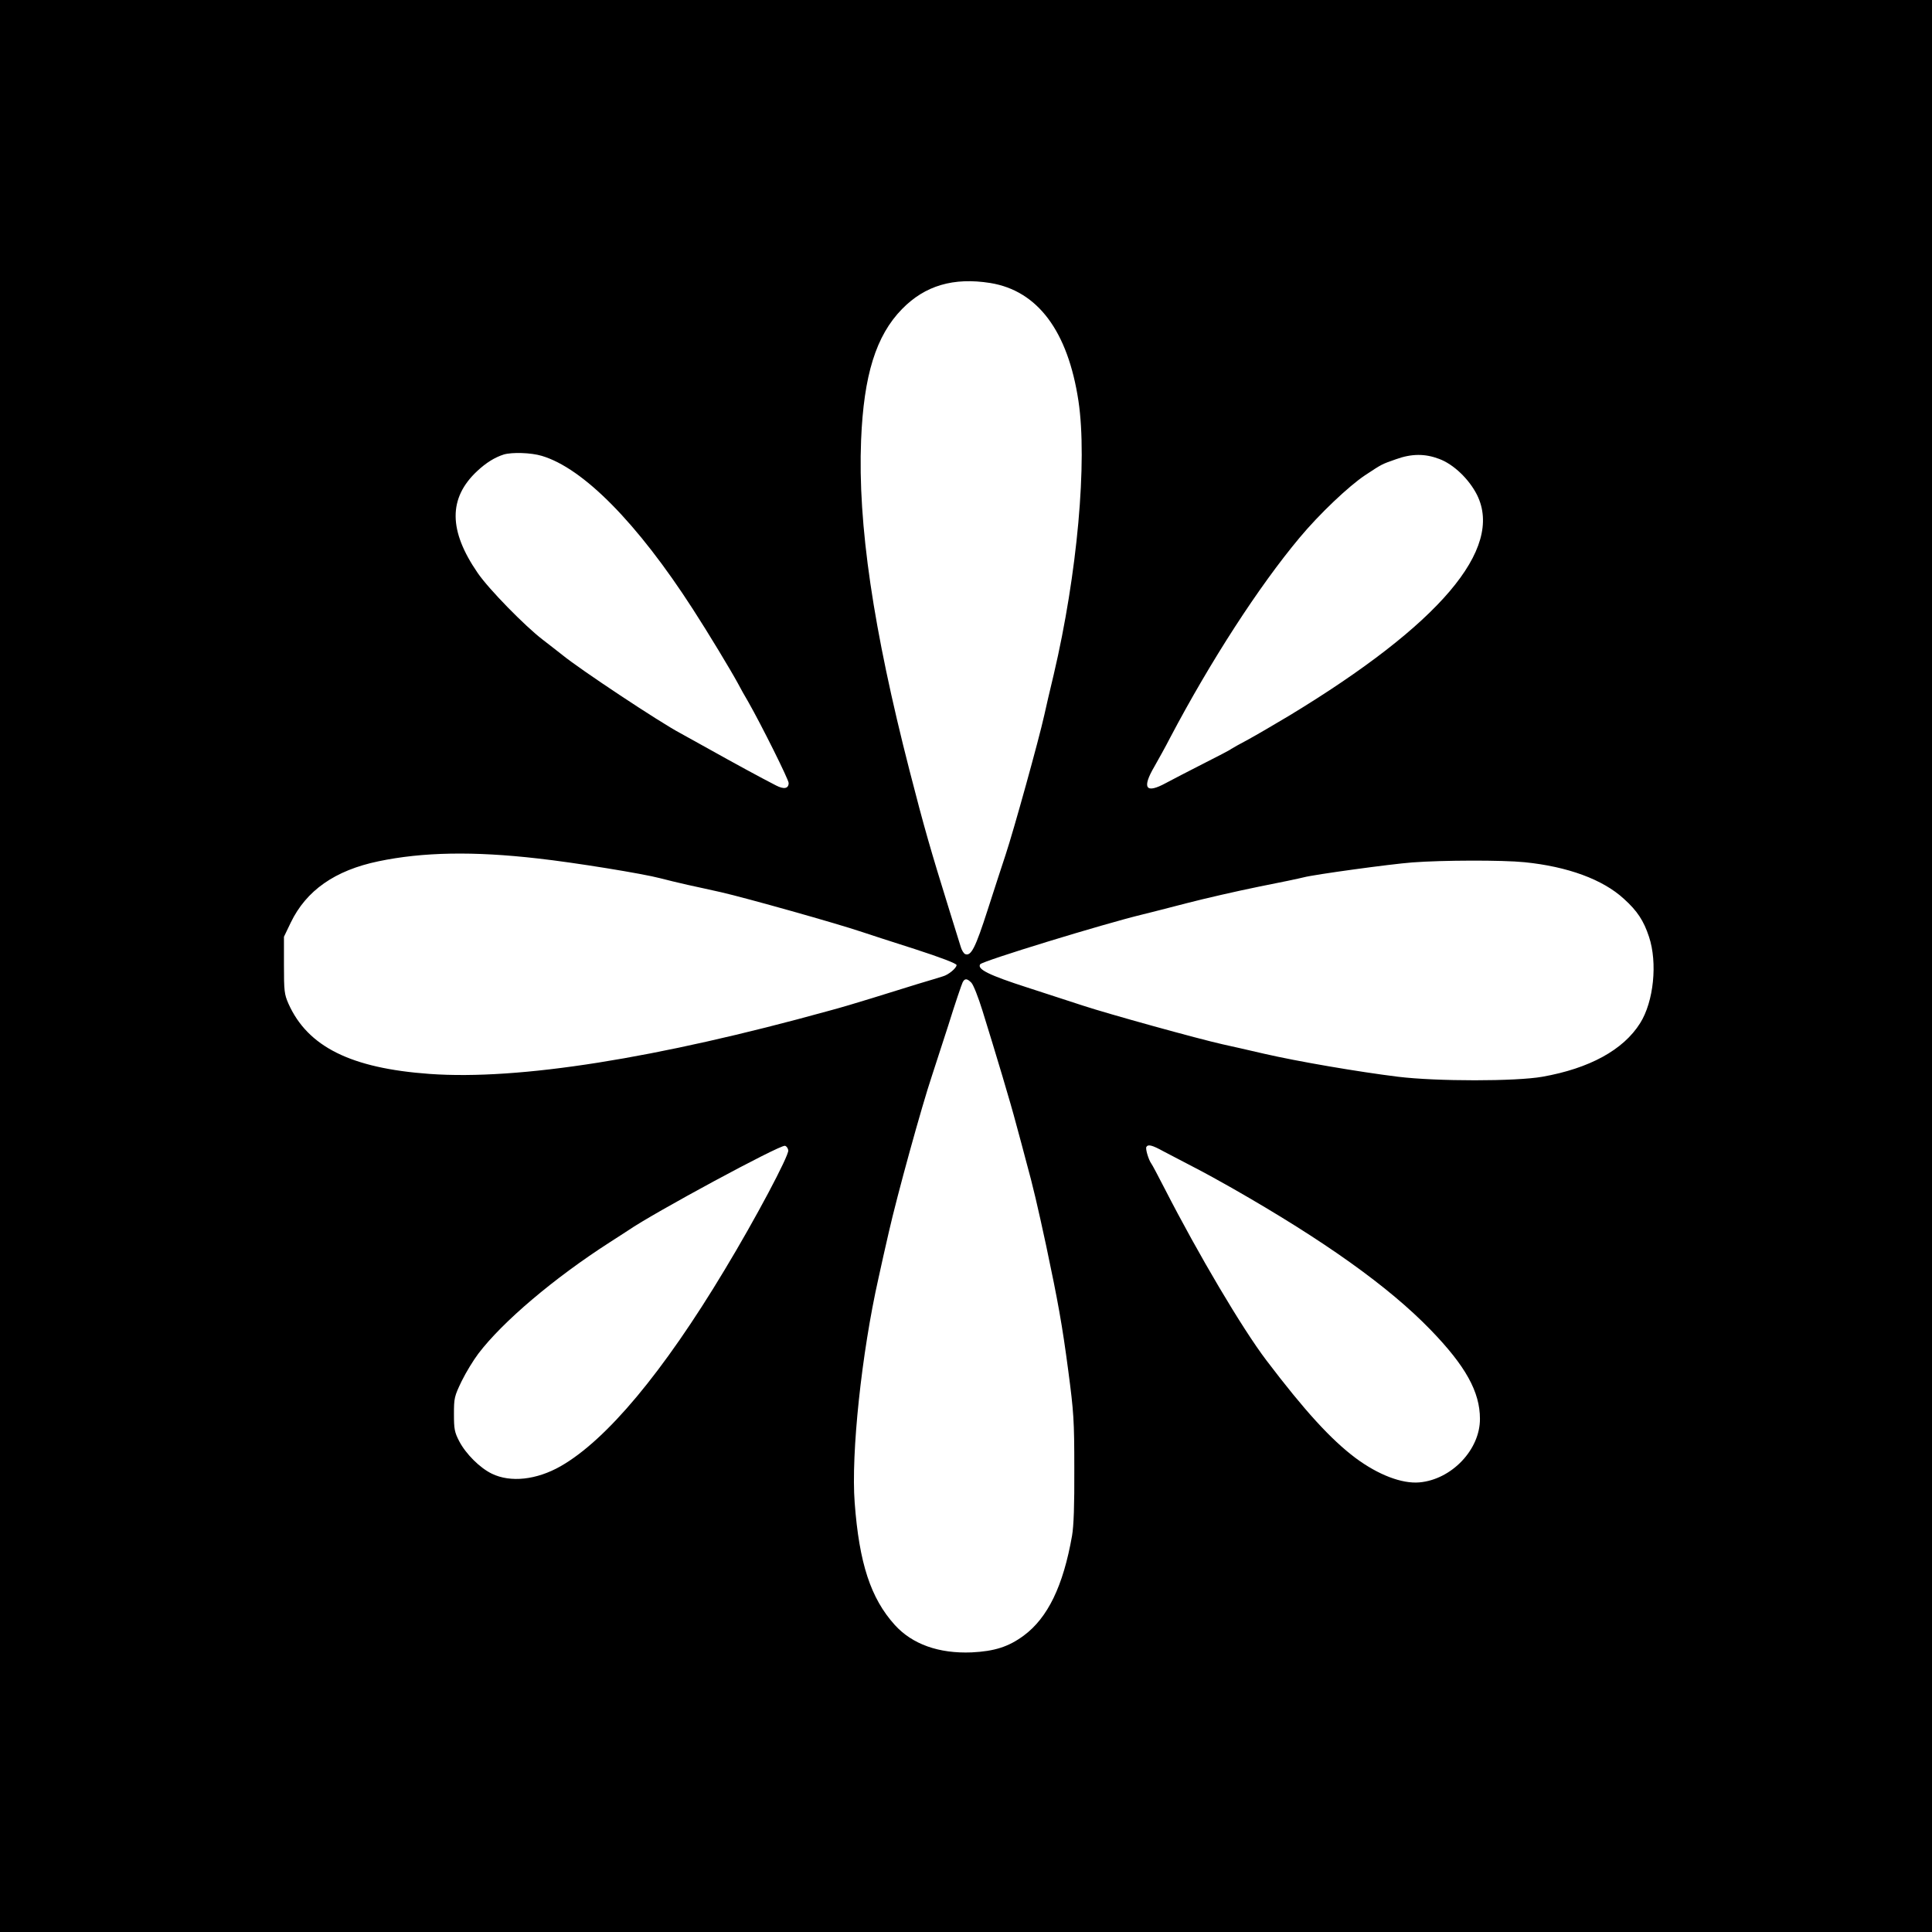
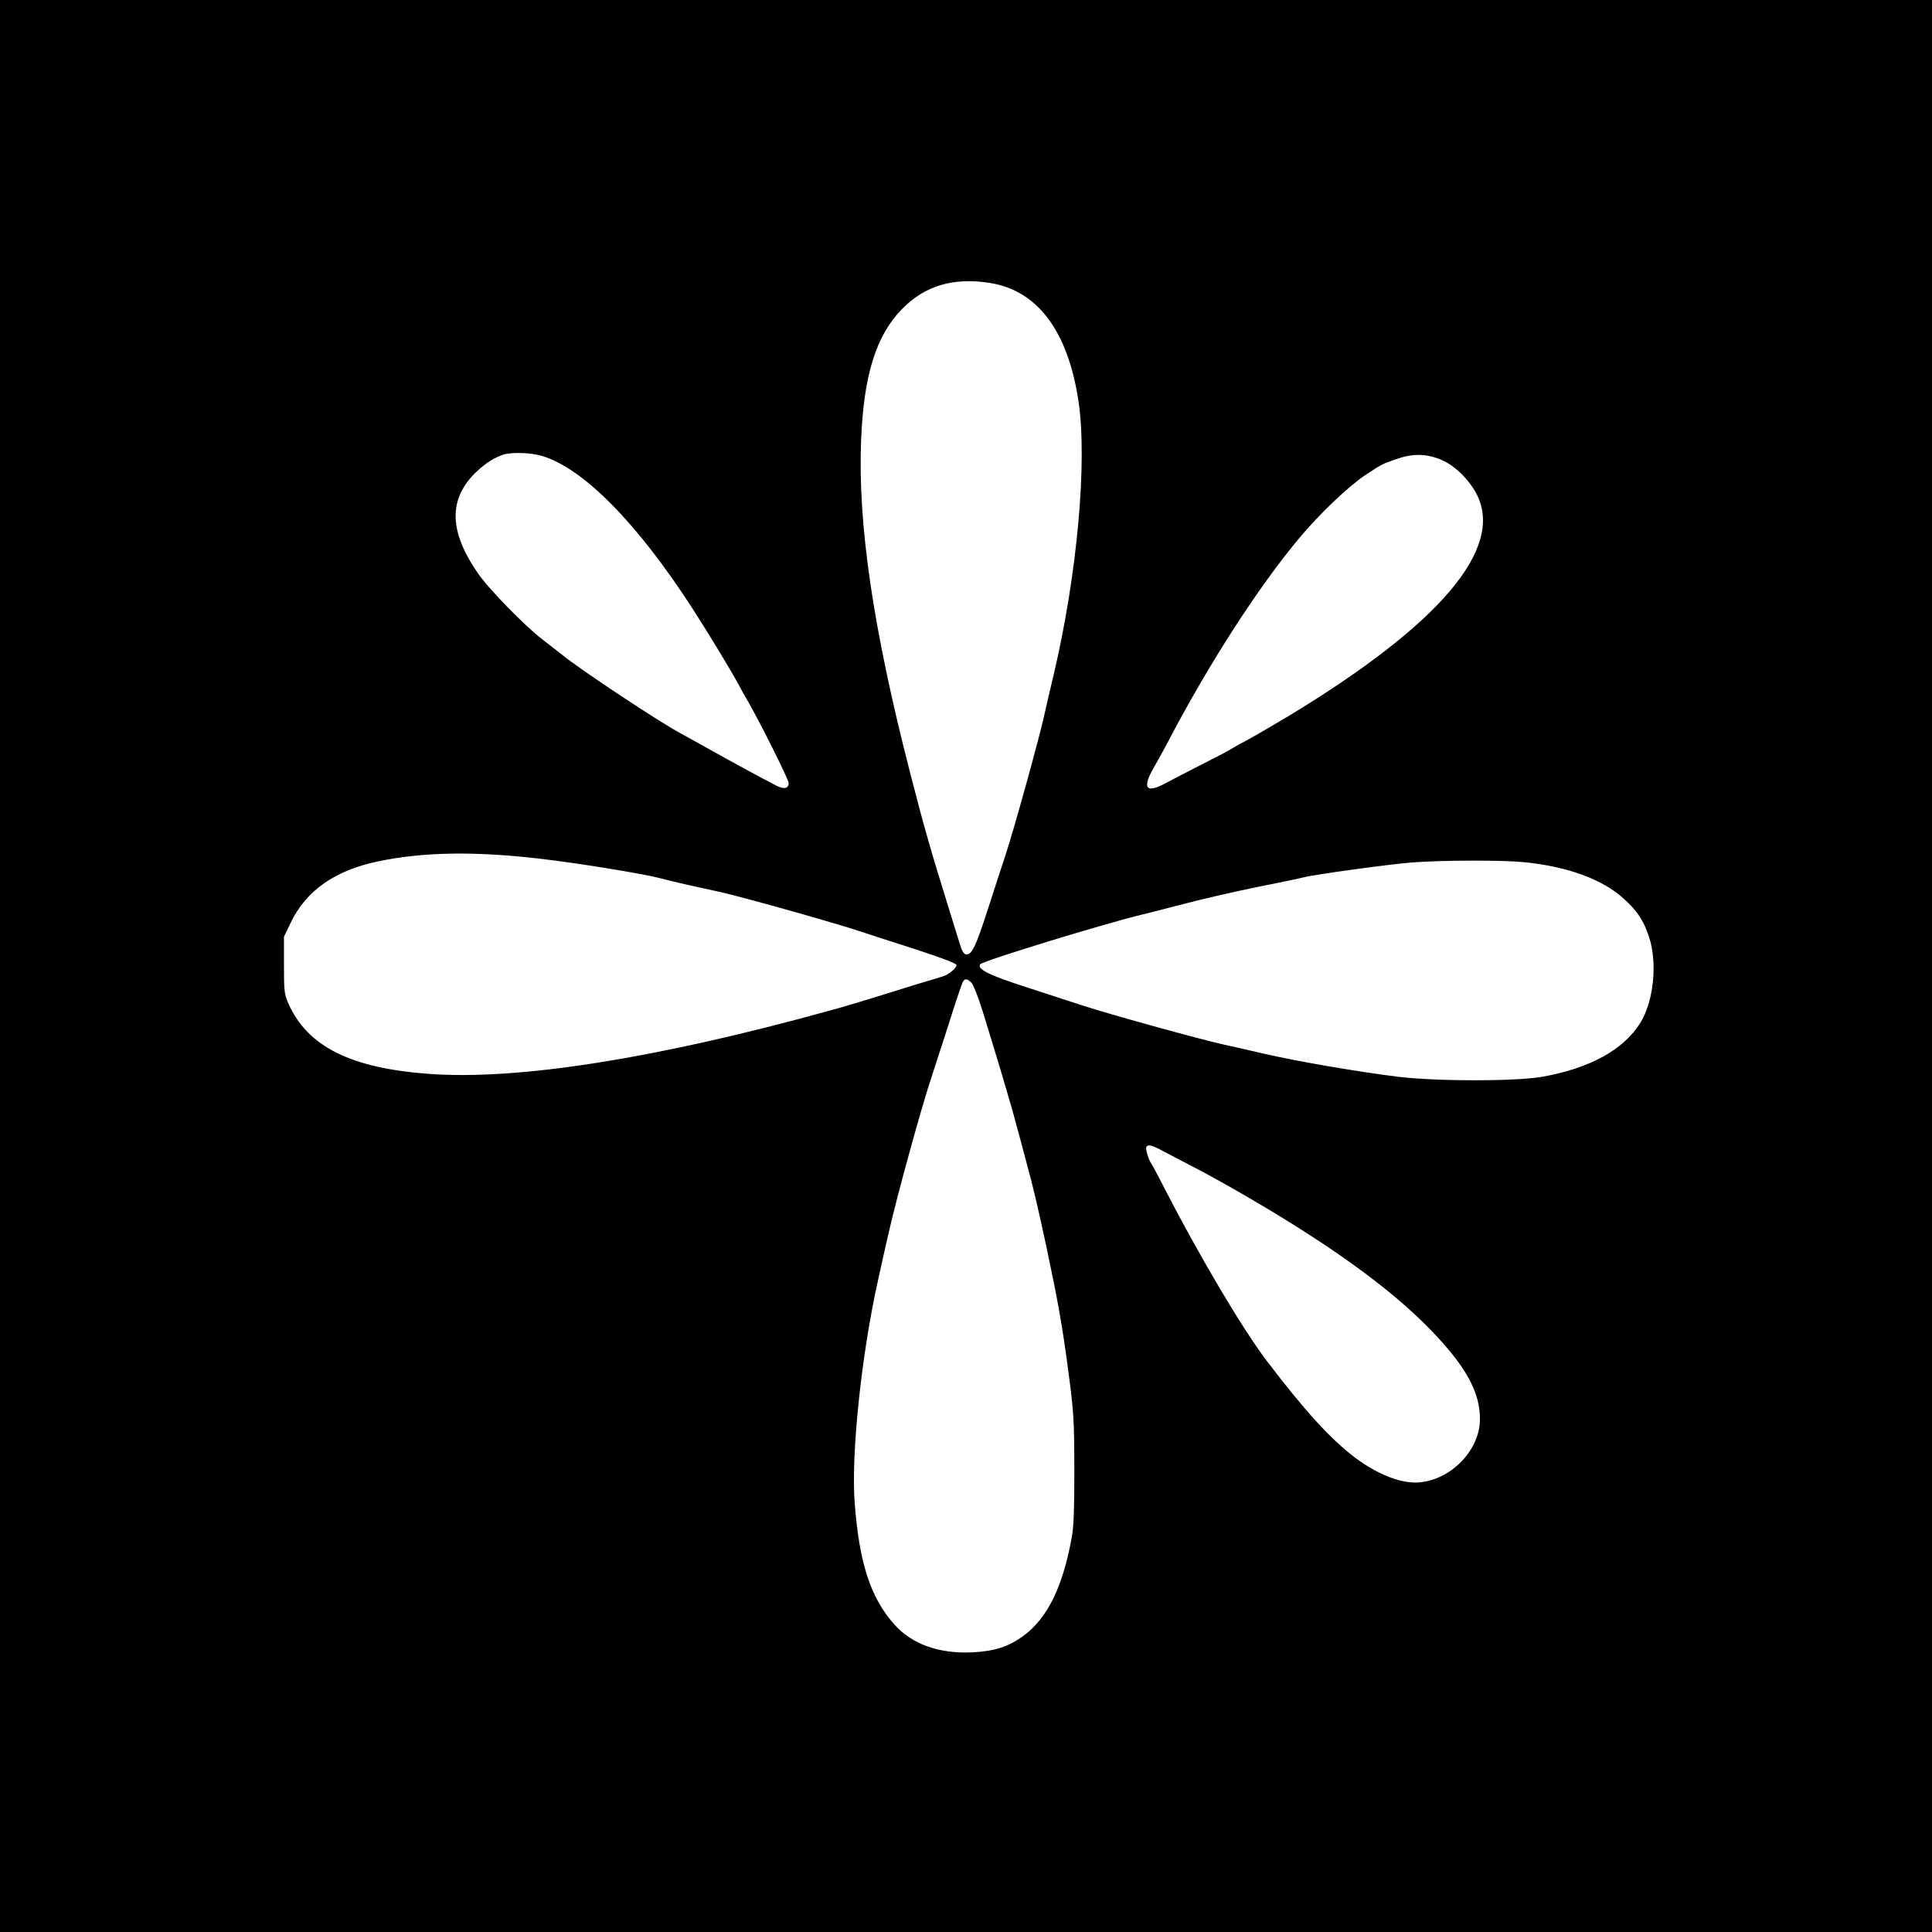
<svg xmlns="http://www.w3.org/2000/svg" version="1.0" width="1024pt" height="1024pt" viewBox="0 0 1024 1024" preserveAspectRatio="xMidYMid meet">
  <g transform="translate(0,1024) scale(0.1,-0.1)" fill="#000000" stroke="none">
-     <path d="M0 5120 l0 -5120 5120 0 5120 0 0 5120 0 5120 -5120 0 -5120 0 0 -5120z m5249 3620 c251 -41 411 -255 467 -625 48 -320 -6 -918 -131 -1450 -20 -82 -42 -179 -50 -215 -29 -131 -163 -614 -205 -740 -16 -47 -58 -178 -95 -292 -65 -202 -88 -247 -119 -235 -8 3 -19 21 -24 39 -6 18 -33 105 -60 193 -100 322 -133 436 -211 740 -193 752 -275 1307 -257 1752 14 345 79 554 217 695 122 125 273 169 468 138z m-2378 -916 c220 -65 507 -356 801 -812 81 -125 201 -324 238 -392 13 -25 38 -70 56 -100 71 -125 214 -412 214 -430 0 -30 -25 -35 -67 -13 -84 43 -225 120 -352 191 -74 41 -144 80 -155 86 -108 57 -532 338 -626 415 -25 20 -72 56 -104 81 -93 71 -286 268 -344 353 -155 225 -156 397 -3 540 48 45 94 73 141 88 44 13 144 10 201 -7z m4756 -16 c77 -28 160 -108 202 -192 141 -286 -198 -685 -994 -1168 -77 -46 -176 -104 -220 -128 -44 -23 -84 -46 -90 -50 -5 -5 -73 -40 -150 -79 -77 -39 -165 -85 -195 -101 -108 -59 -129 -28 -61 88 21 37 59 105 83 152 215 408 471 803 686 1060 104 125 260 273 347 331 91 60 87 58 164 85 83 30 154 30 228 2z m-4777 -2118 c198 -22 560 -81 650 -105 30 -8 96 -24 145 -35 50 -11 129 -28 177 -39 131 -30 612 -165 748 -211 30 -10 155 -51 278 -90 142 -46 222 -77 222 -85 0 -16 -43 -52 -73 -60 -12 -4 -71 -22 -132 -40 -60 -19 -171 -53 -245 -76 -74 -23 -175 -53 -225 -66 -914 -253 -1645 -369 -2118 -335 -417 30 -646 144 -748 372 -22 50 -24 67 -24 205 l0 150 36 75 c82 170 234 277 465 325 234 49 503 54 844 15z m5231 -20 c228 -23 414 -91 526 -194 71 -64 105 -116 133 -201 46 -138 25 -344 -47 -458 -89 -142 -269 -240 -518 -284 -141 -25 -561 -25 -765 0 -211 26 -532 81 -710 122 -85 20 -184 42 -220 50 -130 29 -610 162 -740 205 -47 15 -179 58 -295 96 -202 65 -267 97 -250 123 10 17 653 214 860 264 33 8 139 35 235 60 96 25 267 64 380 87 113 22 221 45 240 50 57 15 458 70 576 79 160 12 476 13 595 1z m-2933 -638 c11 -11 37 -77 59 -148 70 -225 151 -495 178 -599 15 -55 40 -147 55 -205 35 -127 59 -230 105 -443 62 -293 85 -419 117 -662 29 -219 32 -264 32 -520 1 -191 -3 -304 -12 -355 -47 -267 -129 -435 -256 -529 -80 -59 -154 -83 -276 -89 -174 -7 -315 43 -408 146 -127 141 -188 326 -212 647 -20 260 37 795 126 1190 13 61 38 171 55 245 44 194 174 666 229 830 10 30 49 150 86 265 36 116 71 218 76 228 11 22 23 22 46 -1z m-970 -889 c4 -28 -175 -365 -337 -633 -326 -543 -626 -902 -869 -1041 -128 -73 -266 -88 -365 -40 -64 31 -138 105 -173 172 -25 48 -28 65 -28 144 0 85 2 94 41 175 23 47 63 112 88 145 129 170 402 401 696 590 41 26 85 55 99 64 135 93 800 452 830 448 8 -1 16 -12 18 -24z m1988 -5 c33 -17 104 -54 159 -83 55 -28 147 -79 205 -112 491 -280 831 -523 1052 -751 186 -192 262 -329 262 -472 1 -163 -150 -322 -321 -337 -93 -8 -218 40 -338 129 -132 99 -271 252 -473 518 -129 170 -360 561 -538 908 -35 68 -67 129 -72 135 -14 19 -32 78 -26 88 9 15 30 10 90 -23z" />
+     <path d="M0 5120 l0 -5120 5120 0 5120 0 0 5120 0 5120 -5120 0 -5120 0 0 -5120z m5249 3620 c251 -41 411 -255 467 -625 48 -320 -6 -918 -131 -1450 -20 -82 -42 -179 -50 -215 -29 -131 -163 -614 -205 -740 -16 -47 -58 -178 -95 -292 -65 -202 -88 -247 -119 -235 -8 3 -19 21 -24 39 -6 18 -33 105 -60 193 -100 322 -133 436 -211 740 -193 752 -275 1307 -257 1752 14 345 79 554 217 695 122 125 273 169 468 138z m-2378 -916 c220 -65 507 -356 801 -812 81 -125 201 -324 238 -392 13 -25 38 -70 56 -100 71 -125 214 -412 214 -430 0 -30 -25 -35 -67 -13 -84 43 -225 120 -352 191 -74 41 -144 80 -155 86 -108 57 -532 338 -626 415 -25 20 -72 56 -104 81 -93 71 -286 268 -344 353 -155 225 -156 397 -3 540 48 45 94 73 141 88 44 13 144 10 201 -7z m4756 -16 c77 -28 160 -108 202 -192 141 -286 -198 -685 -994 -1168 -77 -46 -176 -104 -220 -128 -44 -23 -84 -46 -90 -50 -5 -5 -73 -40 -150 -79 -77 -39 -165 -85 -195 -101 -108 -59 -129 -28 -61 88 21 37 59 105 83 152 215 408 471 803 686 1060 104 125 260 273 347 331 91 60 87 58 164 85 83 30 154 30 228 2z m-4777 -2118 c198 -22 560 -81 650 -105 30 -8 96 -24 145 -35 50 -11 129 -28 177 -39 131 -30 612 -165 748 -211 30 -10 155 -51 278 -90 142 -46 222 -77 222 -85 0 -16 -43 -52 -73 -60 -12 -4 -71 -22 -132 -40 -60 -19 -171 -53 -245 -76 -74 -23 -175 -53 -225 -66 -914 -253 -1645 -369 -2118 -335 -417 30 -646 144 -748 372 -22 50 -24 67 -24 205 l0 150 36 75 c82 170 234 277 465 325 234 49 503 54 844 15z m5231 -20 c228 -23 414 -91 526 -194 71 -64 105 -116 133 -201 46 -138 25 -344 -47 -458 -89 -142 -269 -240 -518 -284 -141 -25 -561 -25 -765 0 -211 26 -532 81 -710 122 -85 20 -184 42 -220 50 -130 29 -610 162 -740 205 -47 15 -179 58 -295 96 -202 65 -267 97 -250 123 10 17 653 214 860 264 33 8 139 35 235 60 96 25 267 64 380 87 113 22 221 45 240 50 57 15 458 70 576 79 160 12 476 13 595 1z m-2933 -638 c11 -11 37 -77 59 -148 70 -225 151 -495 178 -599 15 -55 40 -147 55 -205 35 -127 59 -230 105 -443 62 -293 85 -419 117 -662 29 -219 32 -264 32 -520 1 -191 -3 -304 -12 -355 -47 -267 -129 -435 -256 -529 -80 -59 -154 -83 -276 -89 -174 -7 -315 43 -408 146 -127 141 -188 326 -212 647 -20 260 37 795 126 1190 13 61 38 171 55 245 44 194 174 666 229 830 10 30 49 150 86 265 36 116 71 218 76 228 11 22 23 22 46 -1z m-970 -889 z m1988 -5 c33 -17 104 -54 159 -83 55 -28 147 -79 205 -112 491 -280 831 -523 1052 -751 186 -192 262 -329 262 -472 1 -163 -150 -322 -321 -337 -93 -8 -218 40 -338 129 -132 99 -271 252 -473 518 -129 170 -360 561 -538 908 -35 68 -67 129 -72 135 -14 19 -32 78 -26 88 9 15 30 10 90 -23z" />
  </g>
</svg>